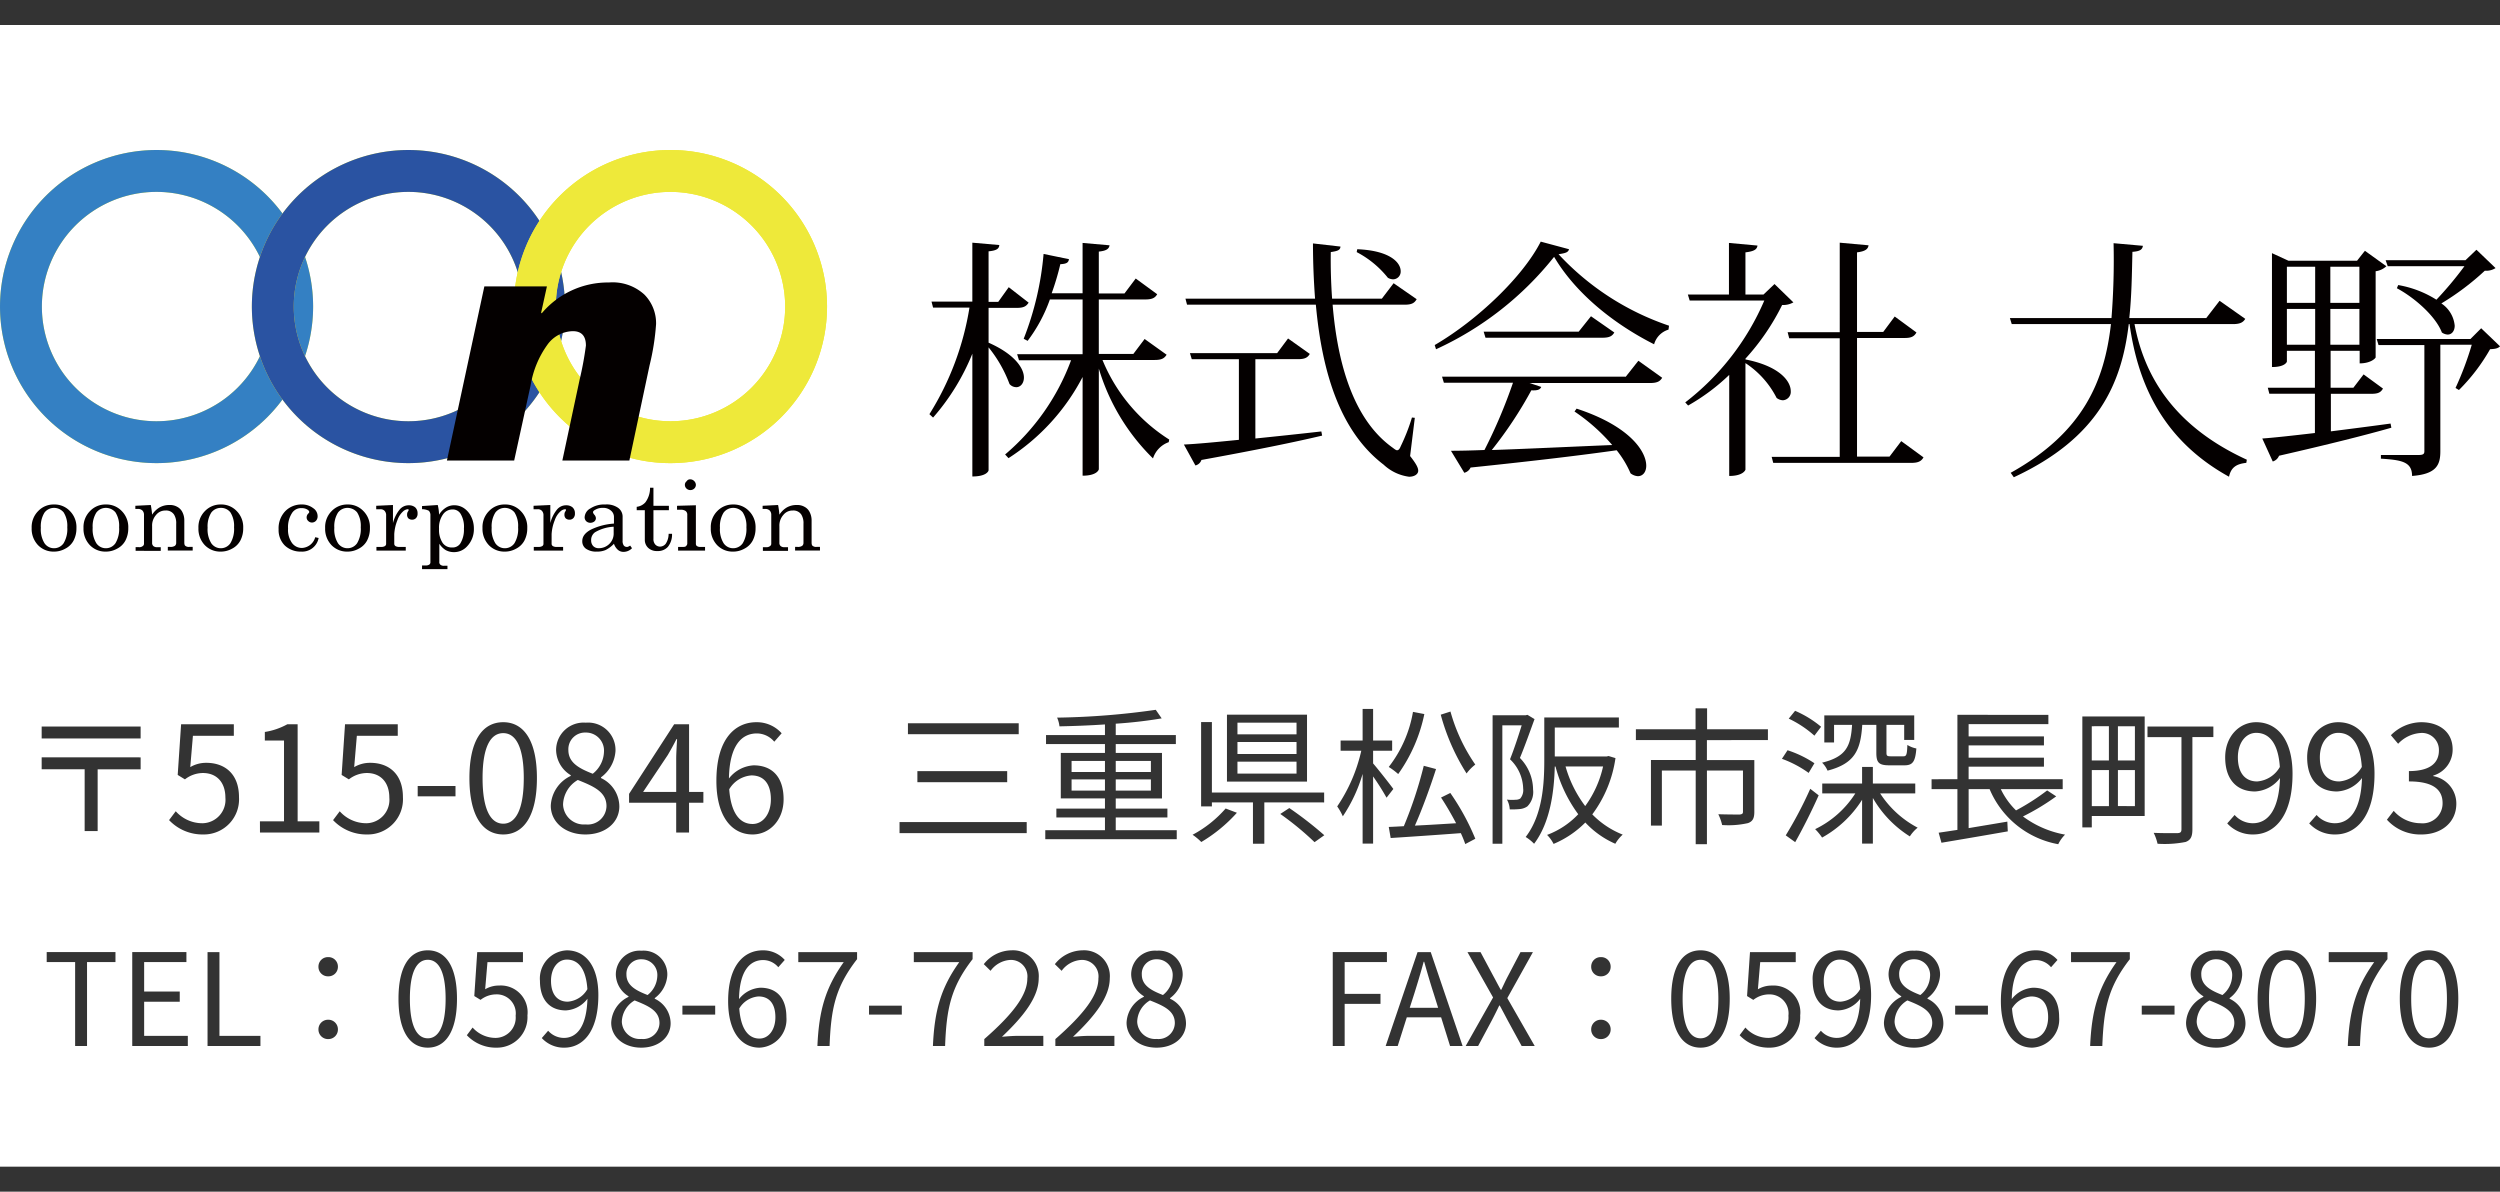
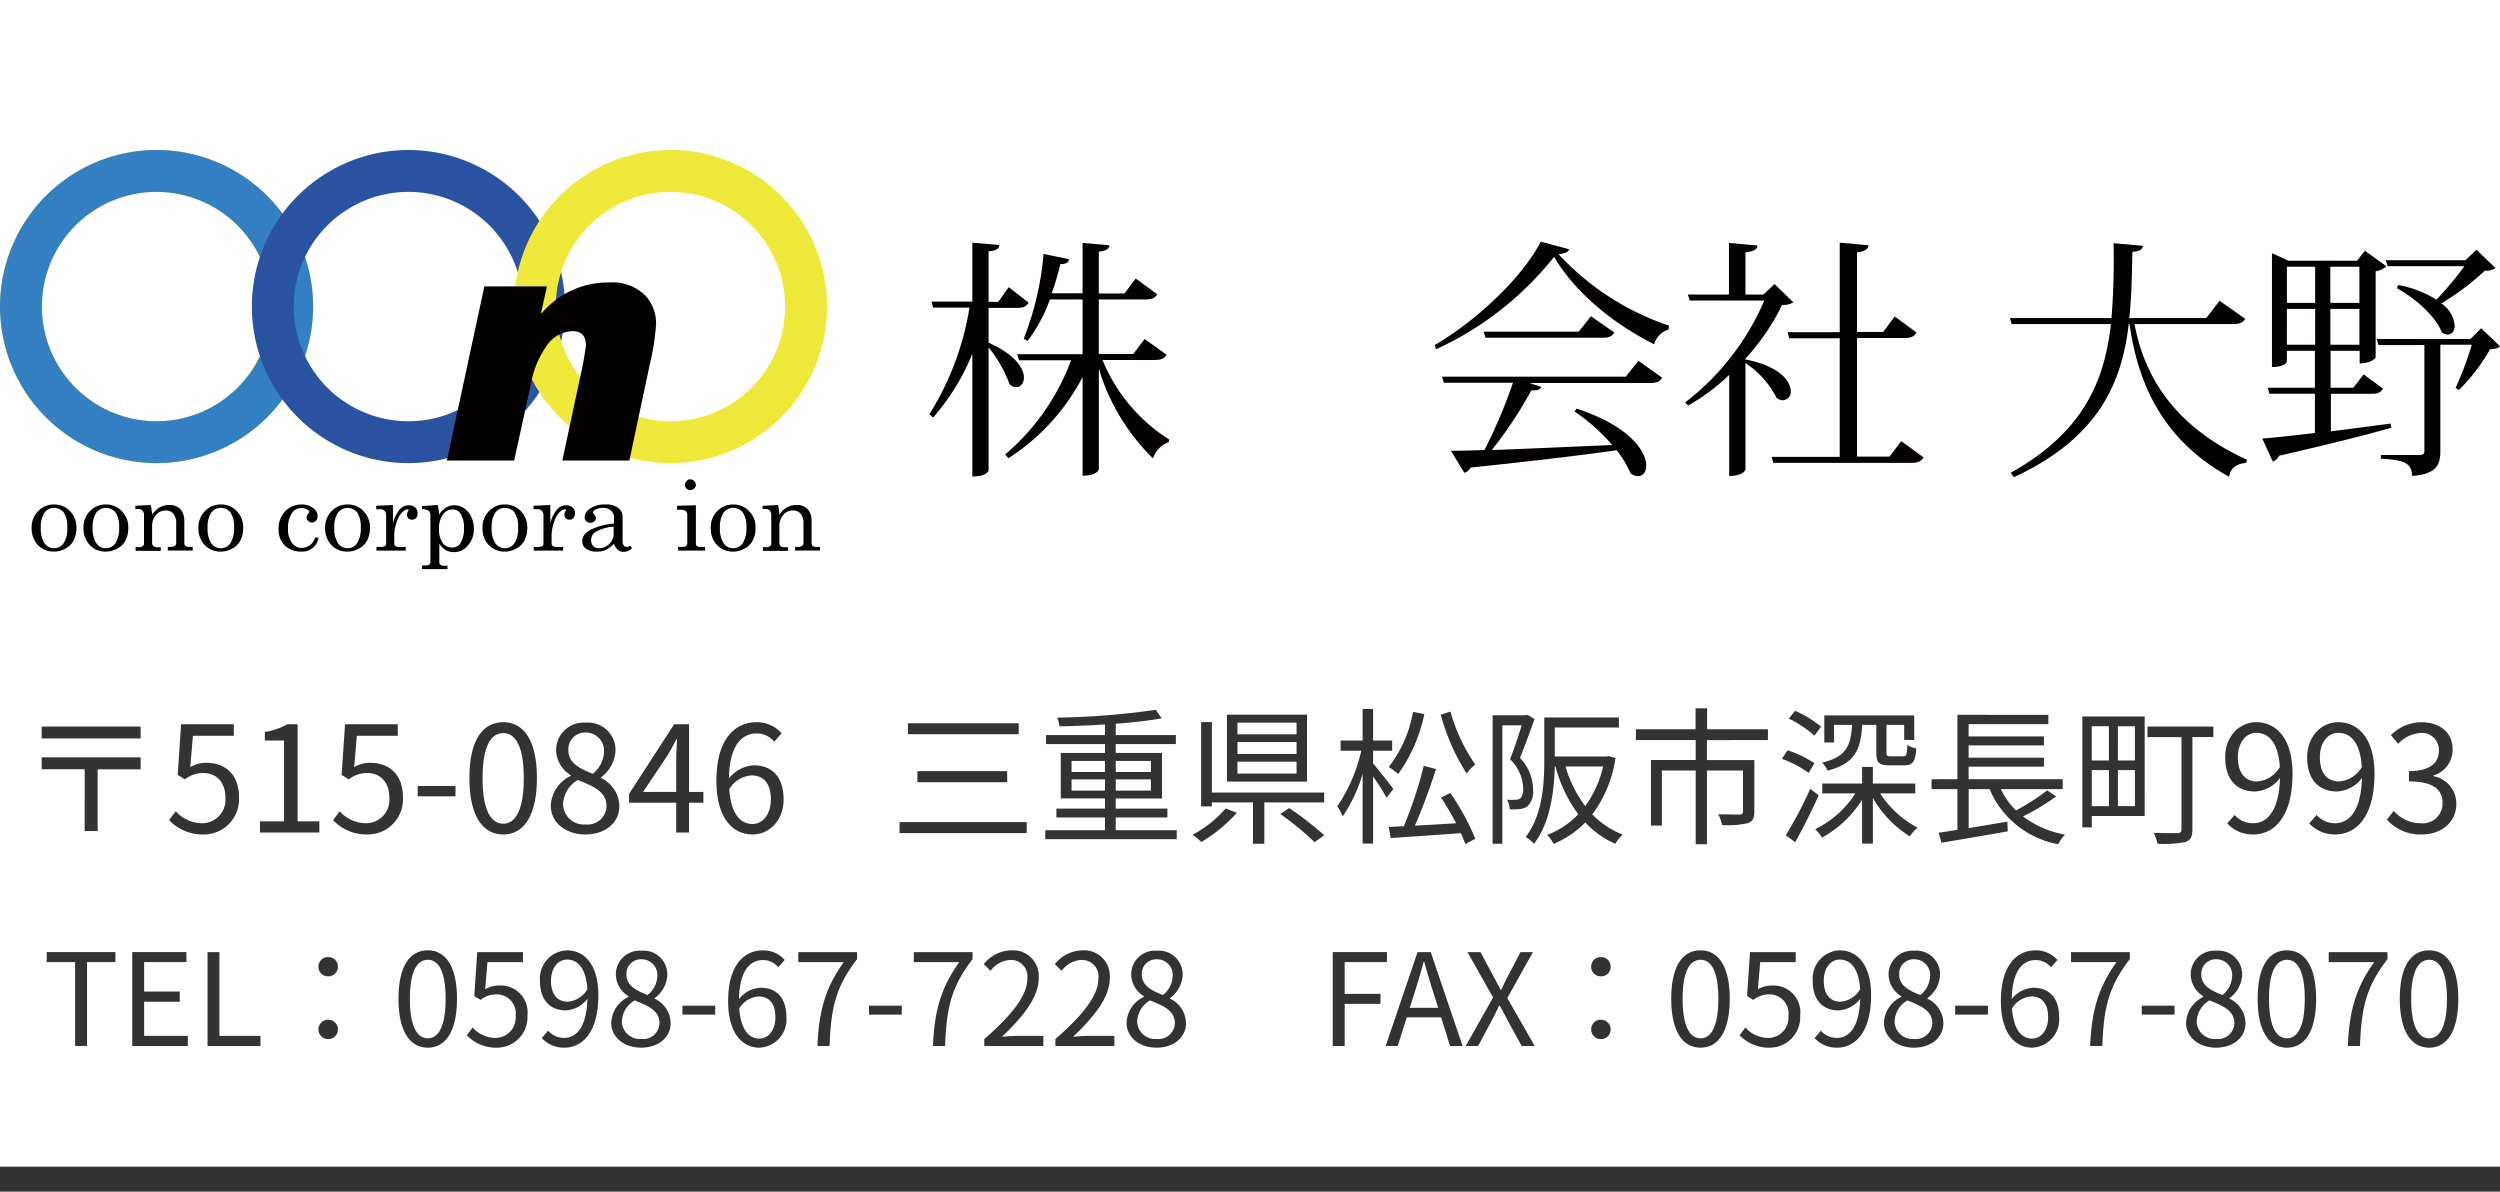
<svg xmlns="http://www.w3.org/2000/svg" width="300" height="143" viewBox="0 0 300 143">
  <g transform="translate(-360 -2684)">
    <path d="M-283.789-12.369v1.436h11.875v-1.436Zm0,3.7v1.436h5.158V.18h1.56V-7.229h5.158V-8.665ZM-264.363.587a4.219,4.219,0,0,0,4.254-4.467c0-2.854-1.755-4.13-3.917-4.13a3.73,3.73,0,0,0-1.932.514l.319-3.758h4.91v-1.383h-6.328l-.408,6.08.868.532a3.535,3.535,0,0,1,2.162-.762c1.631,0,2.694,1.1,2.694,2.96A2.808,2.808,0,0,1-264.5-.76,4.274,4.274,0,0,1-267.7-2.2l-.8,1.063A5.519,5.519,0,0,0-264.363.587Zm6.771-.23h7.125V-.99h-2.606V-12.635h-1.241a8.232,8.232,0,0,1-2.694.922v1.028h2.3v9.7h-2.889Zm12.9.23a4.219,4.219,0,0,0,4.254-4.467c0-2.854-1.755-4.13-3.917-4.13a3.731,3.731,0,0,0-1.932.514l.319-3.758h4.91v-1.383h-6.328l-.408,6.08.869.532a3.535,3.535,0,0,1,2.162-.762c1.631,0,2.694,1.1,2.694,2.96A2.808,2.808,0,0,1-244.831-.76a4.274,4.274,0,0,1-3.19-1.436l-.8,1.063A5.519,5.519,0,0,0-244.689.587Zm6.026-4.573h4.537V-5.226h-4.537ZM-228.4.587c2.464,0,4.041-2.251,4.041-6.771,0-4.5-1.577-6.7-4.041-6.7-2.481,0-4.059,2.18-4.059,6.7S-230.882.587-228.4.587Zm0-1.294c-1.489,0-2.481-1.648-2.481-5.477,0-3.793.993-5.388,2.481-5.388,1.471,0,2.464,1.6,2.464,5.388C-225.936-2.355-226.929-.706-228.4-.706Zm9.855,1.294c2.446,0,4.077-1.471,4.077-3.368a3.791,3.791,0,0,0-2.2-3.4v-.089a4.26,4.26,0,0,0,1.737-3.137,3.286,3.286,0,0,0-3.563-3.421,3.3,3.3,0,0,0-3.563,3.3,3.612,3.612,0,0,0,1.755,3v.089a4.162,4.162,0,0,0-2.393,3.58C-222.693-.866-220.938.587-218.545.587Zm.886-7.285c-1.524-.6-2.925-1.276-2.925-2.836a2,2,0,0,1,2.056-2.109,2.168,2.168,0,0,1,2.216,2.322A3.485,3.485,0,0,1-217.659-6.7Zm-.851,6.08a2.491,2.491,0,0,1-2.712-2.393,3.532,3.532,0,0,1,1.772-2.942c1.843.744,3.439,1.4,3.439,3.137A2.251,2.251,0,0,1-218.51-.618Zm6.895-3.9,2.96-4.431c.372-.638.727-1.276,1.046-1.914h.071c-.035.674-.106,1.719-.106,2.357v3.988Zm7.232,0H-206.1v-8.118h-1.79L-213.3-4.287v1.063h5.654V.357h1.542v-3.58h1.719Zm5.9,3.846c-1.631,0-2.605-1.471-2.8-4.165A3.387,3.387,0,0,1-198.623-6.5c1.577,0,2.34,1.117,2.34,2.871C-196.283-1.859-197.24-.671-198.481-.671Zm3.492-10.883a3.991,3.991,0,0,0-3.031-1.329c-2.517,0-4.8,1.95-4.8,7.037,0,4.289,1.843,6.434,4.343,6.434,2.021,0,3.722-1.7,3.722-4.218,0-2.712-1.4-4.077-3.6-4.077a4.041,4.041,0,0,0-2.96,1.577c.071-4.041,1.577-5.406,3.35-5.406a2.747,2.747,0,0,1,2.091.993Zm15.154-1.205v1.312h13.293v-1.312Zm1.134,5.743v1.329h10.777V-7.016ZM-180.845-.9V.428h15.261V-.9ZM-160.2-4.677V-6.024h4.006v1.347Zm0-3.563h4.006V-6.91H-160.2Zm9.518,0V-6.91H-154.9V-8.239Zm0,3.563H-154.9V-6.024h4.218ZM-154.9.073V-1.451h6.2V-2.514h-6.2V-3.737h5.548V-9.2H-154.9V-10.26h7.214v-1.081H-154.9v-1.365a54.2,54.2,0,0,0,5.512-.638l-.709-1.028a91.677,91.677,0,0,1-11.84.939,3.517,3.517,0,0,1,.284,1.046c1.737-.035,3.616-.106,5.459-.23v1.276h-7.072v1.081h7.072V-9.2h-5.3v5.459h5.3v1.223h-5.831v1.063h5.831V.073h-7.161V1.155h15.775V.073Zm21.695-11.5h-7.09v-1.4h7.09Zm0,2.357h-7.09v-1.436h7.09Zm0,2.357h-7.09V-8.151h7.09Zm1.258-7.072h-9.607v8.029h9.607Zm-9.766,11.255A13.875,13.875,0,0,1-145.68.623a6.976,6.976,0,0,1,1.046.869,18.216,18.216,0,0,0,4.272-3.509Zm11.822-.727V-4.446h-13.471V-12.9h-1.294V-2.78h1.294v-.479h4.927V1.7h1.365V-3.259Zm-5.264,1.383a35.281,35.281,0,0,1,4.112,3.385l1.17-.833a43.6,43.6,0,0,0-4.2-3.261ZM-115.9-13.787a25.478,25.478,0,0,0,3.1,7.054A5.409,5.409,0,0,1-111.755-7.8a21.025,21.025,0,0,1-2.978-6.363Zm-3.332-.337a14.837,14.837,0,0,1-2.907,6.611,8.23,8.23,0,0,1,1.134.851,18.978,18.978,0,0,0,3.137-7.2Zm-2.357,9.252c-.354-.5-1.9-2.464-2.428-3.066V-9.462h2.286v-1.223h-2.286v-3.793h-1.258v3.793h-2.641v1.223h2.481a19.51,19.51,0,0,1-2.889,6.682,7.085,7.085,0,0,1,.674,1.188,18.415,18.415,0,0,0,2.375-5.087V1.686h1.258V-6.378a29.171,29.171,0,0,1,1.613,2.552Zm5.725,1.028c.62.939,1.258,2.038,1.808,3.084-1.719.106-3.421.213-4.945.284.868-1.95,1.843-4.626,2.535-6.788l-1.471-.39a49.622,49.622,0,0,1-2.393,7.249c-.656.035-1.276.071-1.808.089l.23,1.329c2.2-.142,5.353-.354,8.419-.585a13.629,13.629,0,0,1,.532,1.312l1.205-.638a28.6,28.6,0,0,0-3-5.495Zm10.369-9.926-.213.053h-3.97V1.7h1.17V-12.511h2.322c-.372,1.205-.886,2.783-1.4,4.077a5,5,0,0,1,1.577,3.509,1.563,1.563,0,0,1-.354,1.205,1.073,1.073,0,0,1-.567.142,5.106,5.106,0,0,1-1.028-.018,2.669,2.669,0,0,1,.337,1.17,8.6,8.6,0,0,0,1.188-.035,1.907,1.907,0,0,0,.922-.319,2.423,2.423,0,0,0,.691-2.021A5.481,5.481,0,0,0-106.4-8.594c.585-1.4,1.223-3.208,1.755-4.662Zm9.075,6.2a12.743,12.743,0,0,1-2.145,4.75,14.374,14.374,0,0,1-2.357-4.75Zm.656-1.258-.213.053h-6.239v-3.474h7.692V-13.45h-8.951v5.069c0,2.818-.177,6.594-2.233,9.27a5.089,5.089,0,0,1,1.01.815c1.967-2.588,2.411-6.381,2.481-9.27h.089A16.833,16.833,0,0,0-99.4-1.841a9.883,9.883,0,0,1-3.74,2.481,4.2,4.2,0,0,1,.78,1.081A11.762,11.762,0,0,0-98.55-.848a10.823,10.823,0,0,0,3.6,2.552,4.393,4.393,0,0,1,.886-1.1,10.464,10.464,0,0,1-3.651-2.428,14.765,14.765,0,0,0,2.783-6.753Zm19.125-1.914v-1.294h-7.3v-2.517h-1.383v2.517h-7.161v1.294h7.178v2.393h-5.371v7.87h1.312V-7.087h4.059V1.757h1.347V-7.087h4.325v4.945c0,.23-.089.3-.39.337-.319,0-1.383,0-2.57-.035a5.945,5.945,0,0,1,.461,1.294,10.564,10.564,0,0,0,3.1-.23c.585-.213.762-.6.762-1.365v-6.2h-5.69v-2.393Zm13.01-1.826v3.35c0,1.188.3,1.507,1.577,1.507h1.79c.975,0,1.312-.408,1.436-2.021a3.208,3.208,0,0,1-1.081-.425c-.035,1.205-.124,1.365-.479,1.365H-61.9c-.443,0-.514-.071-.514-.443v-3.332h2.127v1.808h1.205V-13.7H-69.872v3.244h1.17v-2.109h2.162c-.16,2.588-.727,3.828-3.6,4.537a2.886,2.886,0,0,1,.656.957c3.261-.851,3.97-2.446,4.165-5.495Zm-6.629.23a12.681,12.681,0,0,0-3.12-1.914l-.762.939A12.925,12.925,0,0,1-71.06-11.27Zm-.8,4.378a13.023,13.023,0,0,0-3.226-1.56l-.674,1.028A13.2,13.2,0,0,1-71.751-6.8Zm-.5,3.066A48.2,48.2,0,0,1-74.5.694l1.134.815c.922-1.631,2-3.775,2.818-5.619Zm12.6.549V-5.528h-5.087V-7.513h-1.294v1.985H-70.12V-4.34h3.97A11.779,11.779,0,0,1-70.971-.051,6.651,6.651,0,0,1-70.138.96a13.306,13.306,0,0,0,4.8-4.537V1.686h1.294V-3.791A13.2,13.2,0,0,0-59.609.818,4.375,4.375,0,0,1-58.67-.228a12.008,12.008,0,0,1-4.5-4.112Zm15.828-.354A27.239,27.239,0,0,1-46.866-2.3a8.969,8.969,0,0,1-1.826-2.552h7.427V-6.042H-52.555V-7.548h9.04V-8.629h-9.04V-10.1h9.04v-1.081h-9.04v-1.471h9.571v-1.117H-53.9v7.728H-57v1.188h3.1V.038c-.833.124-1.613.248-2.251.337l.337,1.205c2.109-.354,5.14-.869,7.958-1.365l-.053-1.17c-1.56.266-3.173.532-4.644.78V-4.854h2.517A11.081,11.081,0,0,0-41.8,1.757,4.111,4.111,0,0,1-40.981.605a11.964,11.964,0,0,1-5.051-2.18,27.742,27.742,0,0,0,3.988-2.411Zm7.409-7.71v4.112h-2.056V-12.4Zm3.12,4.112h-2.038V-12.4H-32.6Zm-2.038,5.477V-7.14H-32.6v4.325ZM-37.773-7.14h2.056v4.325h-2.056Zm6.345-6.434h-7.48V-.263h1.134V-1.628h6.345Zm8.242,1.205h-7.905v1.276h4.077V-.033c0,.337-.124.443-.479.461-.337,0-1.6.018-2.854-.035A5.523,5.523,0,0,1-29.885,1.7a12.986,12.986,0,0,0,3.368-.213c.62-.23.815-.656.815-1.524v-11.06h2.517Zm5.264,6.594c-1.542,0-2.322-1.134-2.322-2.889,0-1.772.957-2.942,2.2-2.942,1.666,0,2.659,1.418,2.836,4.094A3.434,3.434,0,0,1-17.921-5.776Zm-3.6,5.034A4.134,4.134,0,0,0-18.4.587c2.446,0,4.715-2.021,4.715-7.285,0-4.13-1.861-6.186-4.36-6.186-2.021,0-3.722,1.7-3.722,4.218,0,2.694,1.418,4.094,3.58,4.094a4.005,4.005,0,0,0,3-1.613C-15.316-2.142-16.769-.76-18.453-.76a2.932,2.932,0,0,1-2.18-.993ZM-8.084-5.776c-1.542,0-2.322-1.134-2.322-2.889,0-1.772.957-2.942,2.2-2.942,1.666,0,2.659,1.418,2.836,4.094A3.434,3.434,0,0,1-8.084-5.776Zm-3.6,5.034A4.134,4.134,0,0,0-8.563.587c2.446,0,4.715-2.021,4.715-7.285,0-4.13-1.861-6.186-4.36-6.186-2.021,0-3.722,1.7-3.722,4.218,0,2.694,1.418,4.094,3.58,4.094a4.005,4.005,0,0,0,3-1.613C-5.479-2.142-6.932-.76-8.616-.76a2.932,2.932,0,0,1-2.18-.993ZM1.806.587c2.3,0,4.165-1.383,4.165-3.7a3.341,3.341,0,0,0-2.765-3.3v-.071A3.239,3.239,0,0,0,5.528-9.622c0-2.091-1.6-3.261-3.775-3.261a5.2,5.2,0,0,0-3.634,1.56l.869,1.028a4.054,4.054,0,0,1,2.694-1.294A2.03,2.03,0,0,1,3.88-9.5c0,1.4-.922,2.481-3.6,2.481v1.241c3,0,4.041,1.046,4.041,2.606A2.392,2.392,0,0,1,1.682-.76,4.3,4.3,0,0,1-1.544-2.248l-.815,1.063A5.379,5.379,0,0,0,1.806.587ZM-279.774,25.97h1.429V15.9h3.412v-1.2h-8.253v1.2h3.412Zm6.854,0h6.67V24.756h-5.241v-4.1h4.272V19.439h-4.272V15.9h5.072v-1.2h-6.5Zm9.036,0h6.347V24.756h-4.918V14.706h-1.429Zm14.477-8.36a1.135,1.135,0,0,0,1.168-1.153,1.135,1.135,0,0,0-1.168-1.153,1.135,1.135,0,0,0-1.168,1.153A1.135,1.135,0,0,0-249.406,17.61Zm0,7.53a1.144,1.144,0,0,0,1.168-1.153,1.148,1.148,0,0,0-1.168-1.168,1.148,1.148,0,0,0-1.168,1.168A1.144,1.144,0,0,0-249.406,25.141Zm11.956,1.03c2.136,0,3.5-1.952,3.5-5.871,0-3.9-1.368-5.809-3.5-5.809-2.152,0-3.519,1.89-3.519,5.809S-239.6,26.17-237.45,26.17Zm0-1.122c-1.291,0-2.152-1.429-2.152-4.749,0-3.289.861-4.672,2.152-4.672,1.276,0,2.136,1.383,2.136,4.672C-235.314,23.619-236.175,25.048-237.45,25.048Zm8.268,1.122a3.658,3.658,0,0,0,3.688-3.873,3.215,3.215,0,0,0-3.4-3.581,3.235,3.235,0,0,0-1.675.446l.277-3.258h4.257v-1.2h-5.486l-.353,5.271.753.461a3.065,3.065,0,0,1,1.875-.661,2.28,2.28,0,0,1,2.336,2.566,2.435,2.435,0,0,1-2.4,2.659,3.706,3.706,0,0,1-2.766-1.245l-.692.922A4.786,4.786,0,0,0-229.182,26.17Zm8.529-5.517c-1.337,0-2.013-.984-2.013-2.5,0-1.537.83-2.551,1.906-2.551,1.445,0,2.305,1.229,2.459,3.55A2.977,2.977,0,0,1-220.653,20.653Zm-3.12,4.365a3.584,3.584,0,0,0,2.7,1.153c2.121,0,4.088-1.752,4.088-6.316,0-3.581-1.614-5.363-3.781-5.363a3.382,3.382,0,0,0-3.227,3.658c0,2.336,1.229,3.55,3.1,3.55a3.473,3.473,0,0,0,2.6-1.4c-.108,3.5-1.368,4.7-2.828,4.7a2.542,2.542,0,0,1-1.89-.861Zm11.926,1.153c2.121,0,3.535-1.276,3.535-2.92a3.287,3.287,0,0,0-1.906-2.951v-.077a3.694,3.694,0,0,0,1.506-2.72,2.849,2.849,0,0,0-3.089-2.966A2.858,2.858,0,0,0-214.89,17.4a3.132,3.132,0,0,0,1.521,2.6v.077a3.608,3.608,0,0,0-2.075,3.1C-215.443,24.91-213.922,26.17-211.847,26.17Zm.768-6.316c-1.322-.523-2.536-1.107-2.536-2.459a1.731,1.731,0,0,1,1.783-1.829,1.88,1.88,0,0,1,1.921,2.013A3.022,3.022,0,0,1-211.079,19.854Zm-.738,5.271a2.16,2.16,0,0,1-2.351-2.075,3.062,3.062,0,0,1,1.537-2.551c1.6.645,2.981,1.214,2.981,2.72A1.952,1.952,0,0,1-211.816,25.125Zm4.918-2.92h3.934V21.13H-206.9Zm9.252,2.874c-1.414,0-2.259-1.276-2.428-3.611a2.936,2.936,0,0,1,2.305-1.445c1.368,0,2.029.968,2.029,2.49C-195.741,24.049-196.571,25.079-197.647,25.079Zm3.028-9.436a3.461,3.461,0,0,0-2.628-1.153c-2.182,0-4.165,1.69-4.165,6.1,0,3.719,1.6,5.579,3.765,5.579a3.382,3.382,0,0,0,3.227-3.658c0-2.351-1.214-3.535-3.12-3.535a3.5,3.5,0,0,0-2.566,1.368c.061-3.5,1.368-4.687,2.9-4.687a2.382,2.382,0,0,1,1.813.861ZM-190.7,25.97h1.46c.169-4.411.661-7.023,3.3-10.42v-.845h-7.054v1.2h5.456C-189.732,18.978-190.516,21.7-190.7,25.97Zm6.193-3.765h3.934V21.13h-3.934Zm7.669,3.765h1.46c.169-4.411.661-7.023,3.3-10.42v-.845h-7.054v1.2h5.456C-175.87,18.978-176.654,21.7-176.838,25.97Zm6.163,0h7.085V24.756h-3.12c-.569,0-1.26.061-1.844.108,2.643-2.5,4.411-4.795,4.411-7.039a3.09,3.09,0,0,0-3.273-3.335,4.308,4.308,0,0,0-3.319,1.66l.814.8a3.155,3.155,0,0,1,2.336-1.306,1.98,1.98,0,0,1,2.075,2.228c0,1.936-1.629,4.18-5.164,7.269Zm8.529,0h7.085V24.756h-3.12c-.569,0-1.26.061-1.844.108,2.643-2.5,4.411-4.795,4.411-7.039a3.09,3.09,0,0,0-3.273-3.335,4.308,4.308,0,0,0-3.319,1.66l.814.8a3.155,3.155,0,0,1,2.336-1.306,1.98,1.98,0,0,1,2.075,2.228c0,1.936-1.629,4.18-5.164,7.269Zm12.141.2c2.121,0,3.535-1.276,3.535-2.92a3.287,3.287,0,0,0-1.906-2.951v-.077a3.694,3.694,0,0,0,1.506-2.72,2.849,2.849,0,0,0-3.089-2.966,2.858,2.858,0,0,0-3.089,2.858,3.132,3.132,0,0,0,1.521,2.6v.077a3.608,3.608,0,0,0-2.075,3.1C-153.6,24.91-152.08,26.17-150.006,26.17Zm.768-6.316c-1.322-.523-2.536-1.107-2.536-2.459a1.731,1.731,0,0,1,1.783-1.829,1.88,1.88,0,0,1,1.921,2.013A3.022,3.022,0,0,1-149.237,19.854Zm-.738,5.271a2.16,2.16,0,0,1-2.351-2.075A3.062,3.062,0,0,1-150.79,20.5c1.6.645,2.981,1.214,2.981,2.72A1.951,1.951,0,0,1-149.975,25.125Zm21.116.845h1.429V20.914h4.3v-1.2h-4.3V15.9h5.071v-1.2h-6.5Zm9.236-4.58.553-1.721c.4-1.276.768-2.49,1.122-3.811h.061c.369,1.306.722,2.536,1.137,3.811l.538,1.721Zm4.841,4.58h1.506L-117.1,14.706h-1.583l-3.827,11.265h1.445l1.091-3.442h4.119Zm1.875,0h1.491l1.629-3.043c.292-.553.584-1.137.907-1.813h.061c.369.676.676,1.26.968,1.813l1.66,3.043h1.568l-3.289-5.748,3.074-5.517h-1.491l-1.506,2.874c-.277.523-.492,1-.8,1.644h-.061c-.369-.645-.6-1.122-.891-1.644l-1.537-2.874h-1.568l3.074,5.44Zm16.229-8.36a1.135,1.135,0,0,0,1.168-1.153,1.135,1.135,0,0,0-1.168-1.153,1.135,1.135,0,0,0-1.168,1.153A1.135,1.135,0,0,0-96.679,17.61Zm0,7.53a1.144,1.144,0,0,0,1.168-1.153,1.148,1.148,0,0,0-1.168-1.168,1.148,1.148,0,0,0-1.168,1.168A1.144,1.144,0,0,0-96.679,25.141Zm11.956,1.03c2.136,0,3.5-1.952,3.5-5.871,0-3.9-1.368-5.809-3.5-5.809-2.152,0-3.519,1.89-3.519,5.809S-86.874,26.17-84.722,26.17Zm0-1.122c-1.291,0-2.152-1.429-2.152-4.749,0-3.289.861-4.672,2.152-4.672,1.276,0,2.136,1.383,2.136,4.672C-82.586,23.619-83.447,25.048-84.722,25.048Zm8.268,1.122A3.658,3.658,0,0,0-72.766,22.3a3.215,3.215,0,0,0-3.4-3.581,3.235,3.235,0,0,0-1.675.446l.277-3.258H-73.3v-1.2H-78.79l-.353,5.271.753.461a3.065,3.065,0,0,1,1.875-.661,2.28,2.28,0,0,1,2.336,2.566A2.435,2.435,0,0,1-76.577,25a3.706,3.706,0,0,1-2.766-1.245l-.692.922A4.786,4.786,0,0,0-76.454,26.17Zm8.529-5.517c-1.337,0-2.013-.984-2.013-2.5,0-1.537.83-2.551,1.906-2.551,1.445,0,2.305,1.229,2.459,3.55A2.977,2.977,0,0,1-67.925,20.653Zm-3.12,4.365a3.584,3.584,0,0,0,2.7,1.153c2.121,0,4.088-1.752,4.088-6.316,0-3.581-1.614-5.363-3.781-5.363a3.382,3.382,0,0,0-3.227,3.658c0,2.336,1.229,3.55,3.1,3.55a3.473,3.473,0,0,0,2.6-1.4c-.108,3.5-1.368,4.7-2.828,4.7a2.542,2.542,0,0,1-1.89-.861Zm11.926,1.153c2.121,0,3.535-1.276,3.535-2.92A3.287,3.287,0,0,0-57.49,20.3v-.077a3.694,3.694,0,0,0,1.506-2.72,2.849,2.849,0,0,0-3.089-2.966A2.858,2.858,0,0,0-62.162,17.4a3.132,3.132,0,0,0,1.521,2.6v.077a3.608,3.608,0,0,0-2.075,3.1C-62.715,24.91-61.194,26.17-59.119,26.17Zm.768-6.316c-1.322-.523-2.536-1.107-2.536-2.459A1.731,1.731,0,0,1-59.1,15.566a1.88,1.88,0,0,1,1.921,2.013A3.022,3.022,0,0,1-58.351,19.854Zm-.738,5.271a2.16,2.16,0,0,1-2.351-2.075A3.062,3.062,0,0,1-59.9,20.5c1.6.645,2.981,1.214,2.981,2.72A1.952,1.952,0,0,1-59.088,25.125Zm4.918-2.92h3.934V21.13H-54.17Zm9.252,2.874c-1.414,0-2.259-1.276-2.428-3.611a2.936,2.936,0,0,1,2.305-1.445c1.368,0,2.029.968,2.029,2.49C-43.013,24.049-43.843,25.079-44.919,25.079Zm3.028-9.436a3.461,3.461,0,0,0-2.628-1.153c-2.182,0-4.165,1.69-4.165,6.1,0,3.719,1.6,5.579,3.765,5.579a3.382,3.382,0,0,0,3.227-3.658c0-2.351-1.214-3.535-3.12-3.535a3.5,3.5,0,0,0-2.566,1.368c.061-3.5,1.368-4.687,2.9-4.687a2.382,2.382,0,0,1,1.813.861Zm3.919,10.327h1.46c.169-4.411.661-7.023,3.3-10.42v-.845h-7.054v1.2h5.456C-37,18.978-37.788,21.7-37.972,25.97Zm6.193-3.765h3.934V21.13h-3.934Zm8.913,3.965c2.121,0,3.535-1.276,3.535-2.92A3.287,3.287,0,0,0-21.237,20.3v-.077a3.694,3.694,0,0,0,1.506-2.72,2.849,2.849,0,0,0-3.089-2.966A2.858,2.858,0,0,0-25.909,17.4a3.132,3.132,0,0,0,1.521,2.6v.077a3.608,3.608,0,0,0-2.075,3.1C-26.462,24.91-24.94,26.17-22.866,26.17Zm.768-6.316c-1.322-.523-2.536-1.107-2.536-2.459a1.731,1.731,0,0,1,1.783-1.829,1.88,1.88,0,0,1,1.921,2.013A3.022,3.022,0,0,1-22.1,19.854Zm-.738,5.271a2.16,2.16,0,0,1-2.351-2.075A3.062,3.062,0,0,1-23.649,20.5c1.6.645,2.981,1.214,2.981,2.72A1.952,1.952,0,0,1-22.835,25.125Zm8.483,1.045c2.136,0,3.5-1.952,3.5-5.871,0-3.9-1.368-5.809-3.5-5.809-2.152,0-3.519,1.89-3.519,5.809S-16.5,26.17-14.352,26.17Zm0-1.122c-1.291,0-2.152-1.429-2.152-4.749,0-3.289.861-4.672,2.152-4.672,1.276,0,2.136,1.383,2.136,4.672C-12.216,23.619-13.076,25.048-14.352,25.048Zm7.3.922h1.46c.169-4.411.661-7.023,3.3-10.42v-.845H-9.342v1.2h5.456C-6.084,18.978-6.867,21.7-7.052,25.97Zm9.759.2c2.136,0,3.5-1.952,3.5-5.871,0-3.9-1.368-5.809-3.5-5.809-2.152,0-3.519,1.89-3.519,5.809S.555,26.17,2.707,26.17Zm0-1.122C1.416,25.048.555,23.619.555,20.3c0-3.289.861-4.672,2.152-4.672,1.276,0,2.136,1.383,2.136,4.672C4.843,23.619,3.982,25.048,2.707,25.048Z" transform="translate(648.789 2783.549)" fill="#333" />
-     <rect width="300" height="3" transform="translate(360 2684)" fill="#333" />
    <rect width="300" height="3" transform="translate(360 2824)" fill="#333" />
    <g transform="translate(352.5 2696.7)">
      <g transform="translate(119.03 16.296)">
        <path d="M369.6,48.491V52.7c3.2,1.414,4.241,3.11,4.241,4.178,0,.691-.408,1.162-.911,1.162a1.09,1.09,0,0,1-.817-.377,15.651,15.651,0,0,0-2.513-4.4V68c0,.126-.283.754-1.948.754V54.021a26.952,26.952,0,0,1-4.713,7.666l-.44-.408a34.219,34.219,0,0,0,4.807-12.787H362.94l-.189-.723h4.9V40.7l3.236.283c-.031.44-.314.66-1.288.754V47.8h1.162l1.257-1.759,2.388,1.854c-.283.44-.6.628-1.414.628H369.6Zm21.364,5.655c-.283.44-.6.628-1.445.628h-6.252a20.473,20.473,0,0,0,8.011,9.551l-.063.314a3.054,3.054,0,0,0-1.885,1.948,25.169,25.169,0,0,1-6.5-10.776V67.876c0,.094-.251.785-1.948.785V56.817a25.62,25.62,0,0,1-8.891,9.739l-.408-.44a27.16,27.16,0,0,0,7.917-11.31h-6.252l-.22-.723h7.854V47.517h-3.927a18.406,18.406,0,0,1-2.67,4.964l-.471-.251A36.231,36.231,0,0,0,376.2,42.051l3.047.628c-.063.408-.283.566-1.037.6a31.912,31.912,0,0,1-1.037,3.487h3.707V40.731l3.236.283c-.063.408-.346.66-1.288.754v5.027h3.079L387.257,45l2.576,1.885c-.251.44-.6.628-1.445.628h-5.561v6.535h4.147l1.351-1.791Z" transform="translate(-362.5 -40.574)" fill="#040000" />
-         <path d="M468.277,54.886v9.519c2.451-.251,5.152-.534,7.917-.848l.094.5c-3.3.785-7.917,1.728-14.483,2.922a1,1,0,0,1-.723.66L459.7,65.128c1.445-.063,3.77-.283,6.6-.566V54.886h-5.655l-.22-.723h10.462L472.2,52.4l2.608,1.854c-.251.44-.6.628-1.382.628Zm19.133,7.037-.565,4.587c.691.88.974,1.382.974,1.759,0,.408-.44.723-1.1.723a5.517,5.517,0,0,1-3.047-1.445c-5.152-3.927-7.383-10.9-8.137-19.2H460.077l-.189-.723H475.44c-.157-2.136-.251-4.367-.251-6.629l3.3.377c-.031.408-.283.534-1.162.66-.031,1.885.031,3.739.157,5.592h5.969l1.414-1.854,2.765,1.916c-.251.44-.565.66-1.414.66h-8.671c.6,7.257,2.576,13.855,7.195,17.154.251.188.408.314.534.314.189,0,.314-.157.44-.471a23.4,23.4,0,0,0,1.351-3.456ZM480.5,41.691c3.927.157,5.215,1.6,5.215,2.639a.927.927,0,0,1-.911.974,1.3,1.3,0,0,1-.628-.188,11.706,11.706,0,0,0-3.739-3.079Z" transform="translate(-429.163 -40.78)" fill="#040000" />
        <path d="M555.5,52.71c5.215-3.047,10.619-8.263,12.724-12.41l3.393.911c-.094.377-.408.471-1.257.6a32.067,32.067,0,0,0,13.258,8.577l-.063.471a2.556,2.556,0,0,0-1.728,1.759c-5.09-2.576-9.519-6.283-12-10.493a38.577,38.577,0,0,1-14.169,11.09Zm22.9,3.833,1.539-1.948,2.859,2.042c-.251.408-.565.628-1.445.628H566.873l1.414.471c-.157.346-.471.44-1.194.408a48.548,48.548,0,0,1-4.744,7.163c3.9-.126,9.017-.377,14.452-.6a22.375,22.375,0,0,0-4.524-4.021l.251-.346c6.409,2.1,8.357,5.152,8.357,6.849,0,.754-.408,1.257-1.005,1.257A1.566,1.566,0,0,1,579,68.1a11.965,11.965,0,0,0-1.665-2.765c-3.99.566-9.645,1.257-17.531,2.074a1.13,1.13,0,0,1-.754.628l-1.6-2.639c1.037,0,2.419-.031,4.021-.094a62.182,62.182,0,0,0,3.424-8.074H556.6l-.22-.723H578.4Zm-4.147-7.289,2.8,1.948c-.251.44-.6.628-1.414.628H561.595l-.22-.723h11.4Z" transform="translate(-494.865 -40.3)" fill="#040000" />
        <path d="M664.175,47.863a2.476,2.476,0,0,1-1.351.314,27.642,27.642,0,0,1-4.4,6.44v.094c4.147.817,5.435,2.639,5.435,3.8a1.008,1.008,0,0,1-.943,1.1,1.328,1.328,0,0,1-.754-.283,10.914,10.914,0,0,0-3.739-4.178V67.938s-.22.754-1.948.754V56.566a24.548,24.548,0,0,1-4.932,3.676l-.346-.377a30.631,30.631,0,0,0,9.488-12.221h-8.954l-.22-.723h4.932V40.731l3.424.314c-.063.471-.408.691-1.445.817v5.058h2.168l1.32-1.257Zm12.944,16.651,2.67,1.948c-.251.44-.6.66-1.445.66H661.756l-.188-.723h8.168V52.167h-6.063l-.188-.723h6.252V40.7l3.456.314c-.063.471-.408.723-1.382.848v9.551h3.142l1.382-1.854,2.608,1.916c-.251.44-.566.66-1.382.66h-5.749V66.368h3.9Z" transform="translate(-560.499 -40.574)" fill="#040000" />
        <path d="M803.444,49.979c-.251.408-.6.628-1.477.628H790.154c1.1,5.844,4.367,12.1,13.478,16.274l-.063.377c-1.1.126-1.822.471-2.074,1.665-8.608-4.744-11.059-12.158-11.938-18.316h-.094c-.848,7.132-3.644,13.666-13.792,18.379l-.377-.534c8.734-4.87,11.247-11,12.033-17.845H775.42l-.22-.723h12.19a87.788,87.788,0,0,0,.251-8.985l3.519.314c-.063.408-.283.66-1.257.723-.063,2.7-.094,5.372-.377,7.948h9.237l1.6-2.074Z" transform="translate(-645.542 -40.712)" fill="#040000" />
        <path d="M879.768,65.2c2.231-.283,4.713-.6,7.226-.943l.094.5c-3.079.88-7.446,1.979-13.478,3.362a1.165,1.165,0,0,1-.754.691L871.6,66.052c1.351-.094,3.613-.346,6.315-.66V60.679h-5.467l-.188-.723h5.655v-4.43h-3.362v1.288c0,.031-.188.66-1.791.66V43.808l1.979.911h8.231l.943-1.194,2.576,1.854a2.342,2.342,0,0,1-1.288.6V56.312c0,.094-.566.723-1.917.723V55.527H879.8v4.43h2.733l1.225-1.6,2.325,1.7c-.251.44-.565.628-1.351.628h-4.9V65.2Zm-1.822-19.761h-3.393v4.336h3.393ZM874.553,54.8h3.393V50.5h-3.393Zm8.7-9.362h-3.487v4.336h3.487ZM879.768,54.8h3.487V50.5h-3.487Zm18.1-1.979,2.262,2.168c-.251.251-.565.314-1.194.346a22.514,22.514,0,0,1-3.739,4.9l-.408-.251a37.5,37.5,0,0,0,1.948-5.184h-3.77V67.591c0,1.6-.44,2.733-3.393,2.953,0-1.7-1.257-1.916-3.739-2.074v-.44h4.493c.534,0,.723-.094.723-.44V54.836h-5.5l-.22-.723h11.247Zm-9.959-5.184a12.566,12.566,0,0,1,4.587,1.759,43.017,43.017,0,0,0,3.362-4.021h-9.205l-.251-.723h9.582L897.3,43.4l2.293,2.2a2.067,2.067,0,0,1-1.288.314,31.349,31.349,0,0,1-5.215,3.927,3.6,3.6,0,0,1,1.6,2.67c0,.628-.346,1.068-.848,1.068a1.334,1.334,0,0,1-.691-.251c-.754-1.979-3.33-4.21-5.4-5.309Z" transform="translate(-711.656 -42.426)" fill="#040000" />
      </g>
      <g transform="translate(7.5 5.3)">
        <g transform="translate(3.801 39.522)">
          <path d="M22.27,140.7a2.536,2.536,0,0,1,1.916.785,2.722,2.722,0,0,1,.785,2.042,3.146,3.146,0,0,1-.346,1.508,2.318,2.318,0,0,1-1.005.974,2.738,2.738,0,0,1-1.382.346,2.564,2.564,0,0,1-1.885-.785,2.826,2.826,0,0,1-.754-2.042,2.722,2.722,0,0,1,.785-2.042A2.533,2.533,0,0,1,22.27,140.7Zm0,.408a1.427,1.427,0,0,0-1.131.566,3.107,3.107,0,0,0-.44,1.822,3.151,3.151,0,0,0,.44,1.854,1.373,1.373,0,0,0,1.131.6,1.389,1.389,0,0,0,1.162-.6,3.31,3.31,0,0,0,.44-1.916,3,3,0,0,0-.44-1.791A1.508,1.508,0,0,0,22.27,141.108Z" transform="translate(-19.6 -137.684)" fill="#040000" />
          <path d="M42.07,140.7a2.536,2.536,0,0,1,1.916.785,2.722,2.722,0,0,1,.785,2.042,3.146,3.146,0,0,1-.346,1.508,2.318,2.318,0,0,1-1.005.974,2.738,2.738,0,0,1-1.382.346,2.564,2.564,0,0,1-1.885-.785,2.826,2.826,0,0,1-.754-2.042,2.722,2.722,0,0,1,.785-2.042A2.533,2.533,0,0,1,42.07,140.7Zm0,.408a1.427,1.427,0,0,0-1.131.566,3.107,3.107,0,0,0-.44,1.822,3.151,3.151,0,0,0,.44,1.854,1.373,1.373,0,0,0,1.131.6,1.389,1.389,0,0,0,1.162-.6,3.31,3.31,0,0,0,.44-1.916,3,3,0,0,0-.44-1.791A1.508,1.508,0,0,0,42.07,141.108Z" transform="translate(-33.179 -137.684)" fill="#040000" />
          <path d="M59.1,140.994l1.885-.094a10.456,10.456,0,0,1,.157,1.162,2.693,2.693,0,0,1,.911-.88,2.359,2.359,0,0,1,1.162-.283,1.747,1.747,0,0,1,.943.22,1.428,1.428,0,0,1,.628.66,2.146,2.146,0,0,1,.22,1.005v2.608c0,.189.031.346.126.408a.652.652,0,0,0,.471.126h.408v.44H63.027v-.44h.283a.945.945,0,0,0,.566-.126.45.45,0,0,0,.157-.346v-2.293a1.954,1.954,0,0,0-.251-1.1,1.129,1.129,0,0,0-1.037-.5,1.4,1.4,0,0,0-1.131.534,1.913,1.913,0,0,0-.471,1.351v1.979a.5.5,0,0,0,.157.408.652.652,0,0,0,.471.126h.408v.44H59.163v-.44h.408a.614.614,0,0,0,.44-.126.33.33,0,0,0,.157-.283v-3.456a.739.739,0,0,0-.188-.534.768.768,0,0,0-.566-.189h-.283v-.377Z" transform="translate(-46.69 -137.821)" fill="#040000" />
          <path d="M85.97,140.7a2.536,2.536,0,0,1,1.916.785,2.722,2.722,0,0,1,.785,2.042,3.146,3.146,0,0,1-.346,1.508,2.318,2.318,0,0,1-1.005.974,2.738,2.738,0,0,1-1.382.346,2.564,2.564,0,0,1-1.885-.785,2.826,2.826,0,0,1-.754-2.042,2.722,2.722,0,0,1,.785-2.042A2.584,2.584,0,0,1,85.97,140.7Zm0,.408a1.427,1.427,0,0,0-1.131.566,3.107,3.107,0,0,0-.44,1.822,3.151,3.151,0,0,0,.44,1.854,1.373,1.373,0,0,0,1.131.6,1.389,1.389,0,0,0,1.162-.6,3.31,3.31,0,0,0,.44-1.916,3,3,0,0,0-.44-1.791A1.419,1.419,0,0,0,85.97,141.108Z" transform="translate(-63.287 -137.684)" fill="#040000" />
          <path d="M118.3,144.627l.408.094a2.006,2.006,0,0,1-2.1,1.634,2.761,2.761,0,0,1-1.948-.723,2.6,2.6,0,0,1-.754-1.948,2.964,2.964,0,0,1,.817-2.2,2.7,2.7,0,0,1,1.948-.785,2.2,2.2,0,0,1,1.382.44,1.16,1.16,0,0,1,.534.974.793.793,0,0,1-.188.534.668.668,0,0,1-.471.22.639.639,0,0,1-.471-.189.57.57,0,0,1-.188-.44.655.655,0,0,1,.22-.471.287.287,0,0,0,.094-.157c0-.126-.094-.22-.251-.314a1.238,1.238,0,0,0-.628-.157,1.3,1.3,0,0,0-1.131.5,3.112,3.112,0,0,0-.534,1.948,2.7,2.7,0,0,0,.471,1.728,1.461,1.461,0,0,0,1.225.6A1.734,1.734,0,0,0,118.3,144.627Z" transform="translate(-84.274 -137.684)" fill="#040000" />
          <path d="M134.37,140.7a2.536,2.536,0,0,1,1.916.785,2.722,2.722,0,0,1,.785,2.042,3.146,3.146,0,0,1-.346,1.508,2.318,2.318,0,0,1-1.005.974,2.738,2.738,0,0,1-1.382.346,2.564,2.564,0,0,1-1.885-.785,2.826,2.826,0,0,1-.754-2.042,2.722,2.722,0,0,1,.785-2.042A2.584,2.584,0,0,1,134.37,140.7Zm0,.408a1.427,1.427,0,0,0-1.131.566,3.107,3.107,0,0,0-.44,1.822,3.151,3.151,0,0,0,.44,1.854,1.373,1.373,0,0,0,1.131.6,1.389,1.389,0,0,0,1.162-.6,3.31,3.31,0,0,0,.44-1.916,3,3,0,0,0-.44-1.791A1.508,1.508,0,0,0,134.37,141.108Z" transform="translate(-96.482 -137.684)" fill="#040000" />
          <path d="M151.1,140.994l2.042-.094v2.168a4.218,4.218,0,0,1,.785-1.6,1.4,1.4,0,0,1,1.131-.534,1.146,1.146,0,0,1,.754.251.947.947,0,0,1,.283.723.768.768,0,0,1-.189.566.639.639,0,0,1-.471.189.681.681,0,0,1-.44-.157.617.617,0,0,1-.157-.471.633.633,0,0,1,.094-.346.486.486,0,0,0,.094-.189c0-.063-.031-.094-.126-.094a.95.95,0,0,0-.566.283,2.461,2.461,0,0,0-.66,1.037,5.241,5.241,0,0,0-.377,1.665v1.162a.33.33,0,0,0,.157.283.938.938,0,0,0,.5.094h.723v.44h-3.519v-.44h.566a.832.832,0,0,0,.44-.094.32.32,0,0,0,.157-.251v-3.424a.768.768,0,0,0-.189-.566.663.663,0,0,0-.5-.188h-.5v-.408Z" transform="translate(-109.787 -137.821)" fill="#040000" />
          <path d="M170.585,140.9a5.155,5.155,0,0,1,.157,1.162,2.6,2.6,0,0,1,.88-.88,1.844,1.844,0,0,1,1.005-.251,2.06,2.06,0,0,1,1.1.346,2.582,2.582,0,0,1,.848.974,3.2,3.2,0,0,1,.346,1.477,2.965,2.965,0,0,1-.817,2.136,2.1,2.1,0,0,1-1.6.691,2.041,2.041,0,0,1-.974-.251,2.461,2.461,0,0,1-.754-.754v2.168a.391.391,0,0,0,.126.346.614.614,0,0,0,.44.126h.408v.408H168.7v-.44h.408a.832.832,0,0,0,.44-.094.33.33,0,0,0,.157-.283v-5.624a.768.768,0,0,0-.188-.566,1.8,1.8,0,0,0-.817-.189v-.377Zm1.759.534a1.375,1.375,0,0,0-1.131.6,2.759,2.759,0,0,0-.471,1.728,2.807,2.807,0,0,0,.44,1.7,1.316,1.316,0,0,0,1.131.534,1.1,1.1,0,0,0,.974-.471,3.134,3.134,0,0,0,.44-1.791,3.017,3.017,0,0,0-.408-1.791A1.091,1.091,0,0,0,172.344,141.434Z" transform="translate(-121.857 -137.821)" fill="#040000" />
          <path d="M194.47,140.7a2.536,2.536,0,0,1,1.916.785,2.722,2.722,0,0,1,.785,2.042,3.146,3.146,0,0,1-.346,1.508,2.318,2.318,0,0,1-1.005.974,2.738,2.738,0,0,1-1.382.346,2.564,2.564,0,0,1-1.885-.785,2.826,2.826,0,0,1-.754-2.042,2.722,2.722,0,0,1,.785-2.042A2.533,2.533,0,0,1,194.47,140.7Zm0,.408a1.427,1.427,0,0,0-1.131.566,3.107,3.107,0,0,0-.44,1.822,3.151,3.151,0,0,0,.44,1.854,1.373,1.373,0,0,0,1.131.6,1.389,1.389,0,0,0,1.162-.6,3.31,3.31,0,0,0,.44-1.916,3,3,0,0,0-.44-1.791A1.508,1.508,0,0,0,194.47,141.108Z" transform="translate(-137.7 -137.684)" fill="#040000" />
          <path d="M211.2,140.994l2.042-.094v2.168a4.218,4.218,0,0,1,.785-1.6,1.4,1.4,0,0,1,1.131-.534,1.146,1.146,0,0,1,.754.251.946.946,0,0,1,.283.723.768.768,0,0,1-.189.566.639.639,0,0,1-.471.189.681.681,0,0,1-.44-.157.617.617,0,0,1-.157-.471.633.633,0,0,1,.094-.346.486.486,0,0,0,.094-.189c0-.063-.031-.094-.126-.094a.95.95,0,0,0-.566.283,2.461,2.461,0,0,0-.66,1.037,5.241,5.241,0,0,0-.377,1.665v1.162a.33.33,0,0,0,.157.283.937.937,0,0,0,.5.094h.723v.44h-3.519v-.44h.565a.832.832,0,0,0,.44-.094.32.32,0,0,0,.157-.251v-3.424a.768.768,0,0,0-.189-.566.663.663,0,0,0-.5-.188h-.5v-.408Z" transform="translate(-151.005 -137.821)" fill="#040000" />
          <path d="M235.649,145.632l.22.314a1.394,1.394,0,0,1-.974.44,1.015,1.015,0,0,1-.691-.22,1.644,1.644,0,0,1-.5-.754,3.6,3.6,0,0,1-1.005.754,2.548,2.548,0,0,1-1.037.188,2.139,2.139,0,0,1-1.32-.346,1.074,1.074,0,0,1-.44-.911c0-.566.346-1.005,1.037-1.382a7.5,7.5,0,0,1,2.765-.723v-.817a.982.982,0,0,0-.377-.754,1.37,1.37,0,0,0-.943-.314,1.7,1.7,0,0,0-.911.22c-.189.094-.283.189-.283.314a.646.646,0,0,0,.157.283.676.676,0,0,1,.189.408.507.507,0,0,1-.189.408.772.772,0,0,1-.471.157.713.713,0,0,1-.5-.189.663.663,0,0,1-.189-.5,1.275,1.275,0,0,1,.691-1.037,3.027,3.027,0,0,1,1.791-.471,2.371,2.371,0,0,1,1.539.408,1.3,1.3,0,0,1,.534,1.005v2.922a.945.945,0,0,0,.126.565.434.434,0,0,0,.346.189C235.3,145.821,235.461,145.758,235.649,145.632Zm-2.011-2.262a4.918,4.918,0,0,0-2.2.66,1.137,1.137,0,0,0-.471.974.978.978,0,0,0,.251.691.9.9,0,0,0,.66.251,1.782,1.782,0,0,0,1.257-.5,1.728,1.728,0,0,0,.534-1.288v-.785Z" transform="translate(-163.83 -137.684)" fill="#040000" />
-           <path d="M252.3,134.3h.408v2.168h1.854V137h-1.854v3.424a.964.964,0,0,0,.22.691.787.787,0,0,0,.565.251.878.878,0,0,0,.691-.346,2.156,2.156,0,0,0,.346-1.194h.408a2.336,2.336,0,0,1-.5,1.571,1.59,1.59,0,0,1-1.257.5,1.506,1.506,0,0,1-1.1-.377,1.306,1.306,0,0,1-.408-.943V137H250.7v-.408a1.659,1.659,0,0,0,1.037-.534A2.864,2.864,0,0,0,252.3,134.3Z" transform="translate(-178.096 -133.295)" fill="#040000" />
          <path d="M266.1,134.273l2.262-.063V138.8a.384.384,0,0,0,.094.283.659.659,0,0,0,.346.126h.66v.44h-3.236v-.44h.6c.189,0,.314-.031.377-.126a.429.429,0,0,0,.126-.346v-3.362a.551.551,0,0,0-.189-.471.933.933,0,0,0-.565-.157H266.1v-.471Zm1.571-3.173a.639.639,0,0,1,.471.189.668.668,0,0,1,.22.471.62.62,0,0,1-.189.44.683.683,0,0,1-.943,0,.62.62,0,0,1-.189-.44.549.549,0,0,1,.22-.44A.458.458,0,0,1,267.671,131.1Z" transform="translate(-188.657 -131.1)" fill="#040000" />
          <path d="M281.67,140.7a2.536,2.536,0,0,1,1.916.785,2.722,2.722,0,0,1,.785,2.042,3.146,3.146,0,0,1-.346,1.508,2.318,2.318,0,0,1-1.005.974,2.738,2.738,0,0,1-1.382.346,2.564,2.564,0,0,1-1.885-.785,2.826,2.826,0,0,1-.754-2.042,2.722,2.722,0,0,1,.785-2.042A2.584,2.584,0,0,1,281.67,140.7Zm0,.408a1.427,1.427,0,0,0-1.131.566,3.107,3.107,0,0,0-.44,1.822,3.151,3.151,0,0,0,.44,1.854,1.373,1.373,0,0,0,1.131.6,1.389,1.389,0,0,0,1.162-.6,3.31,3.31,0,0,0,.44-1.916,3,3,0,0,0-.44-1.791A1.462,1.462,0,0,0,281.67,141.108Z" transform="translate(-197.505 -137.684)" fill="#040000" />
          <path d="M298.7,140.994l1.885-.094a10.459,10.459,0,0,1,.157,1.162,2.693,2.693,0,0,1,.911-.88,2.359,2.359,0,0,1,1.162-.283,1.747,1.747,0,0,1,.943.22,1.428,1.428,0,0,1,.628.66,2.146,2.146,0,0,1,.22,1.005v2.608c0,.189.031.346.126.408a.652.652,0,0,0,.471.126h.408v.44h-2.985v-.44h.283a.886.886,0,0,0,.565-.126.45.45,0,0,0,.157-.346v-2.293a1.955,1.955,0,0,0-.251-1.1,1.129,1.129,0,0,0-1.037-.5,1.4,1.4,0,0,0-1.131.534,1.913,1.913,0,0,0-.471,1.351v1.979a.5.5,0,0,0,.157.408.652.652,0,0,0,.471.126h.408v.44h-3.016v-.44h.408a.614.614,0,0,0,.44-.126.33.33,0,0,0,.157-.283v-3.456a.739.739,0,0,0-.189-.534.768.768,0,0,0-.566-.189h-.283v-.377Z" transform="translate(-211.015 -137.821)" fill="#040000" />
        </g>
        <path d="M26.287,42.875A18.787,18.787,0,1,1,45.075,24.087,18.8,18.8,0,0,1,26.287,42.875Zm0-32.548A13.761,13.761,0,1,0,40.048,24.087,13.777,13.777,0,0,0,26.287,10.327Z" transform="translate(-7.5 -5.3)" fill="#ede93b" />
        <path d="M26.287,42.875A18.787,18.787,0,1,1,45.075,24.087,18.8,18.8,0,0,1,26.287,42.875Zm0-32.548A13.761,13.761,0,1,0,40.048,24.087,13.777,13.777,0,0,0,26.287,10.327Z" transform="translate(-7.5 -5.3)" fill="#3480c3" />
-         <path d="M122.487,42.875a18.787,18.787,0,1,1,18.787-18.787A18.8,18.8,0,0,1,122.487,42.875Zm0-32.548a13.761,13.761,0,1,0,13.761,13.761A13.777,13.777,0,0,0,122.487,10.327Z" transform="translate(-73.477 -5.3)" fill="#ede93b" />
        <path d="M122.487,42.875a18.787,18.787,0,1,1,18.787-18.787A18.8,18.8,0,0,1,122.487,42.875Zm0-32.548a13.761,13.761,0,1,0,13.761,13.761A13.777,13.777,0,0,0,122.487,10.327Z" transform="translate(-73.477 -5.3)" fill="#2a53a2" />
-         <path d="M222.587,42.875a18.787,18.787,0,1,1,18.787-18.787A18.8,18.8,0,0,1,222.587,42.875Zm0-32.548a13.761,13.761,0,1,0,13.761,13.761A13.777,13.777,0,0,0,222.587,10.327Z" transform="translate(-142.129 -5.3)" fill="#ede93b" />
        <path d="M222.587,42.875a18.787,18.787,0,1,1,18.787-18.787A18.8,18.8,0,0,1,222.587,42.875Zm0-32.548a13.761,13.761,0,1,0,13.761,13.761A13.777,13.777,0,0,0,222.587,10.327Z" transform="translate(-142.129 -5.3)" fill="#eee93a" />
        <g transform="translate(53.629 15.897)">
          <path d="M189.573,59.607a10.382,10.382,0,0,1,8.074-3.707,5.642,5.642,0,0,1,4.241,1.445A4.882,4.882,0,0,1,203.3,60.9a29,29,0,0,1-.785,4.964l-2.419,11.4h-8.043l2.074-9.708a39.869,39.869,0,0,0,.754-4.084c0-1.162-.534-1.728-1.571-1.728a3.858,3.858,0,0,0-3.079,1.665,11.423,11.423,0,0,0-1.979,4.807l-1.979,9.048H178.2l4.493-20.892H190.2l-.691,3.142Z" transform="translate(-178.2 -55.9)" fill="#040000" />
        </g>
      </g>
    </g>
  </g>
</svg>